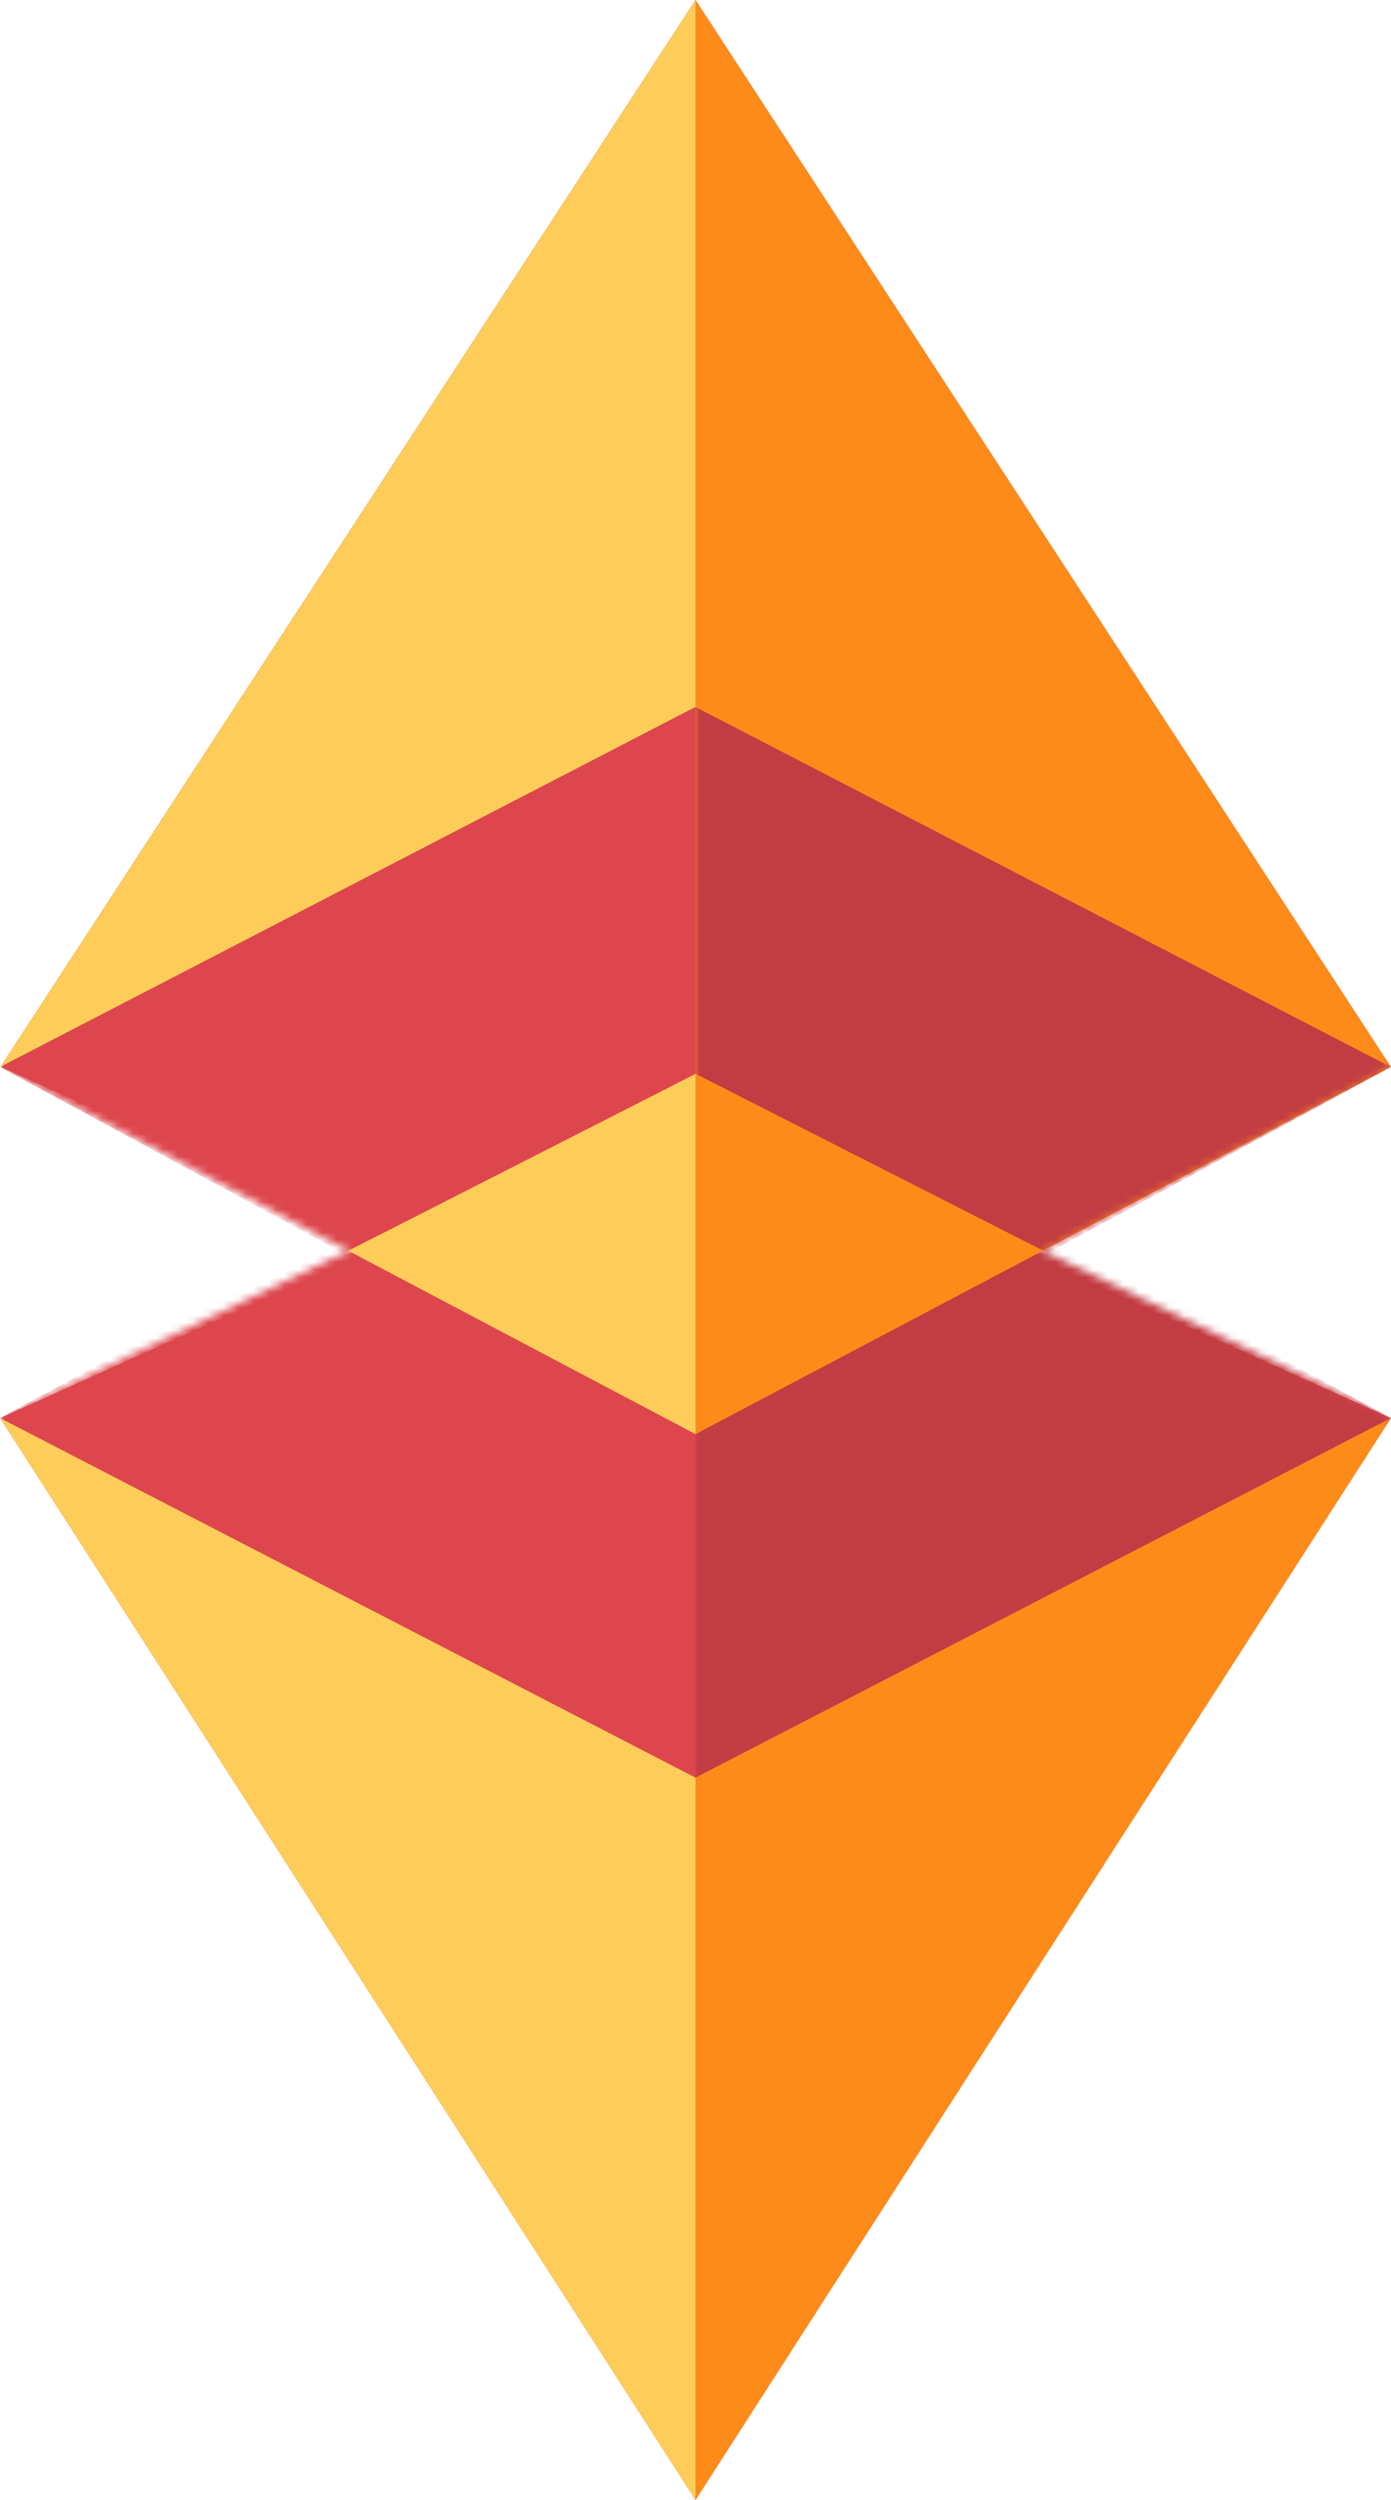
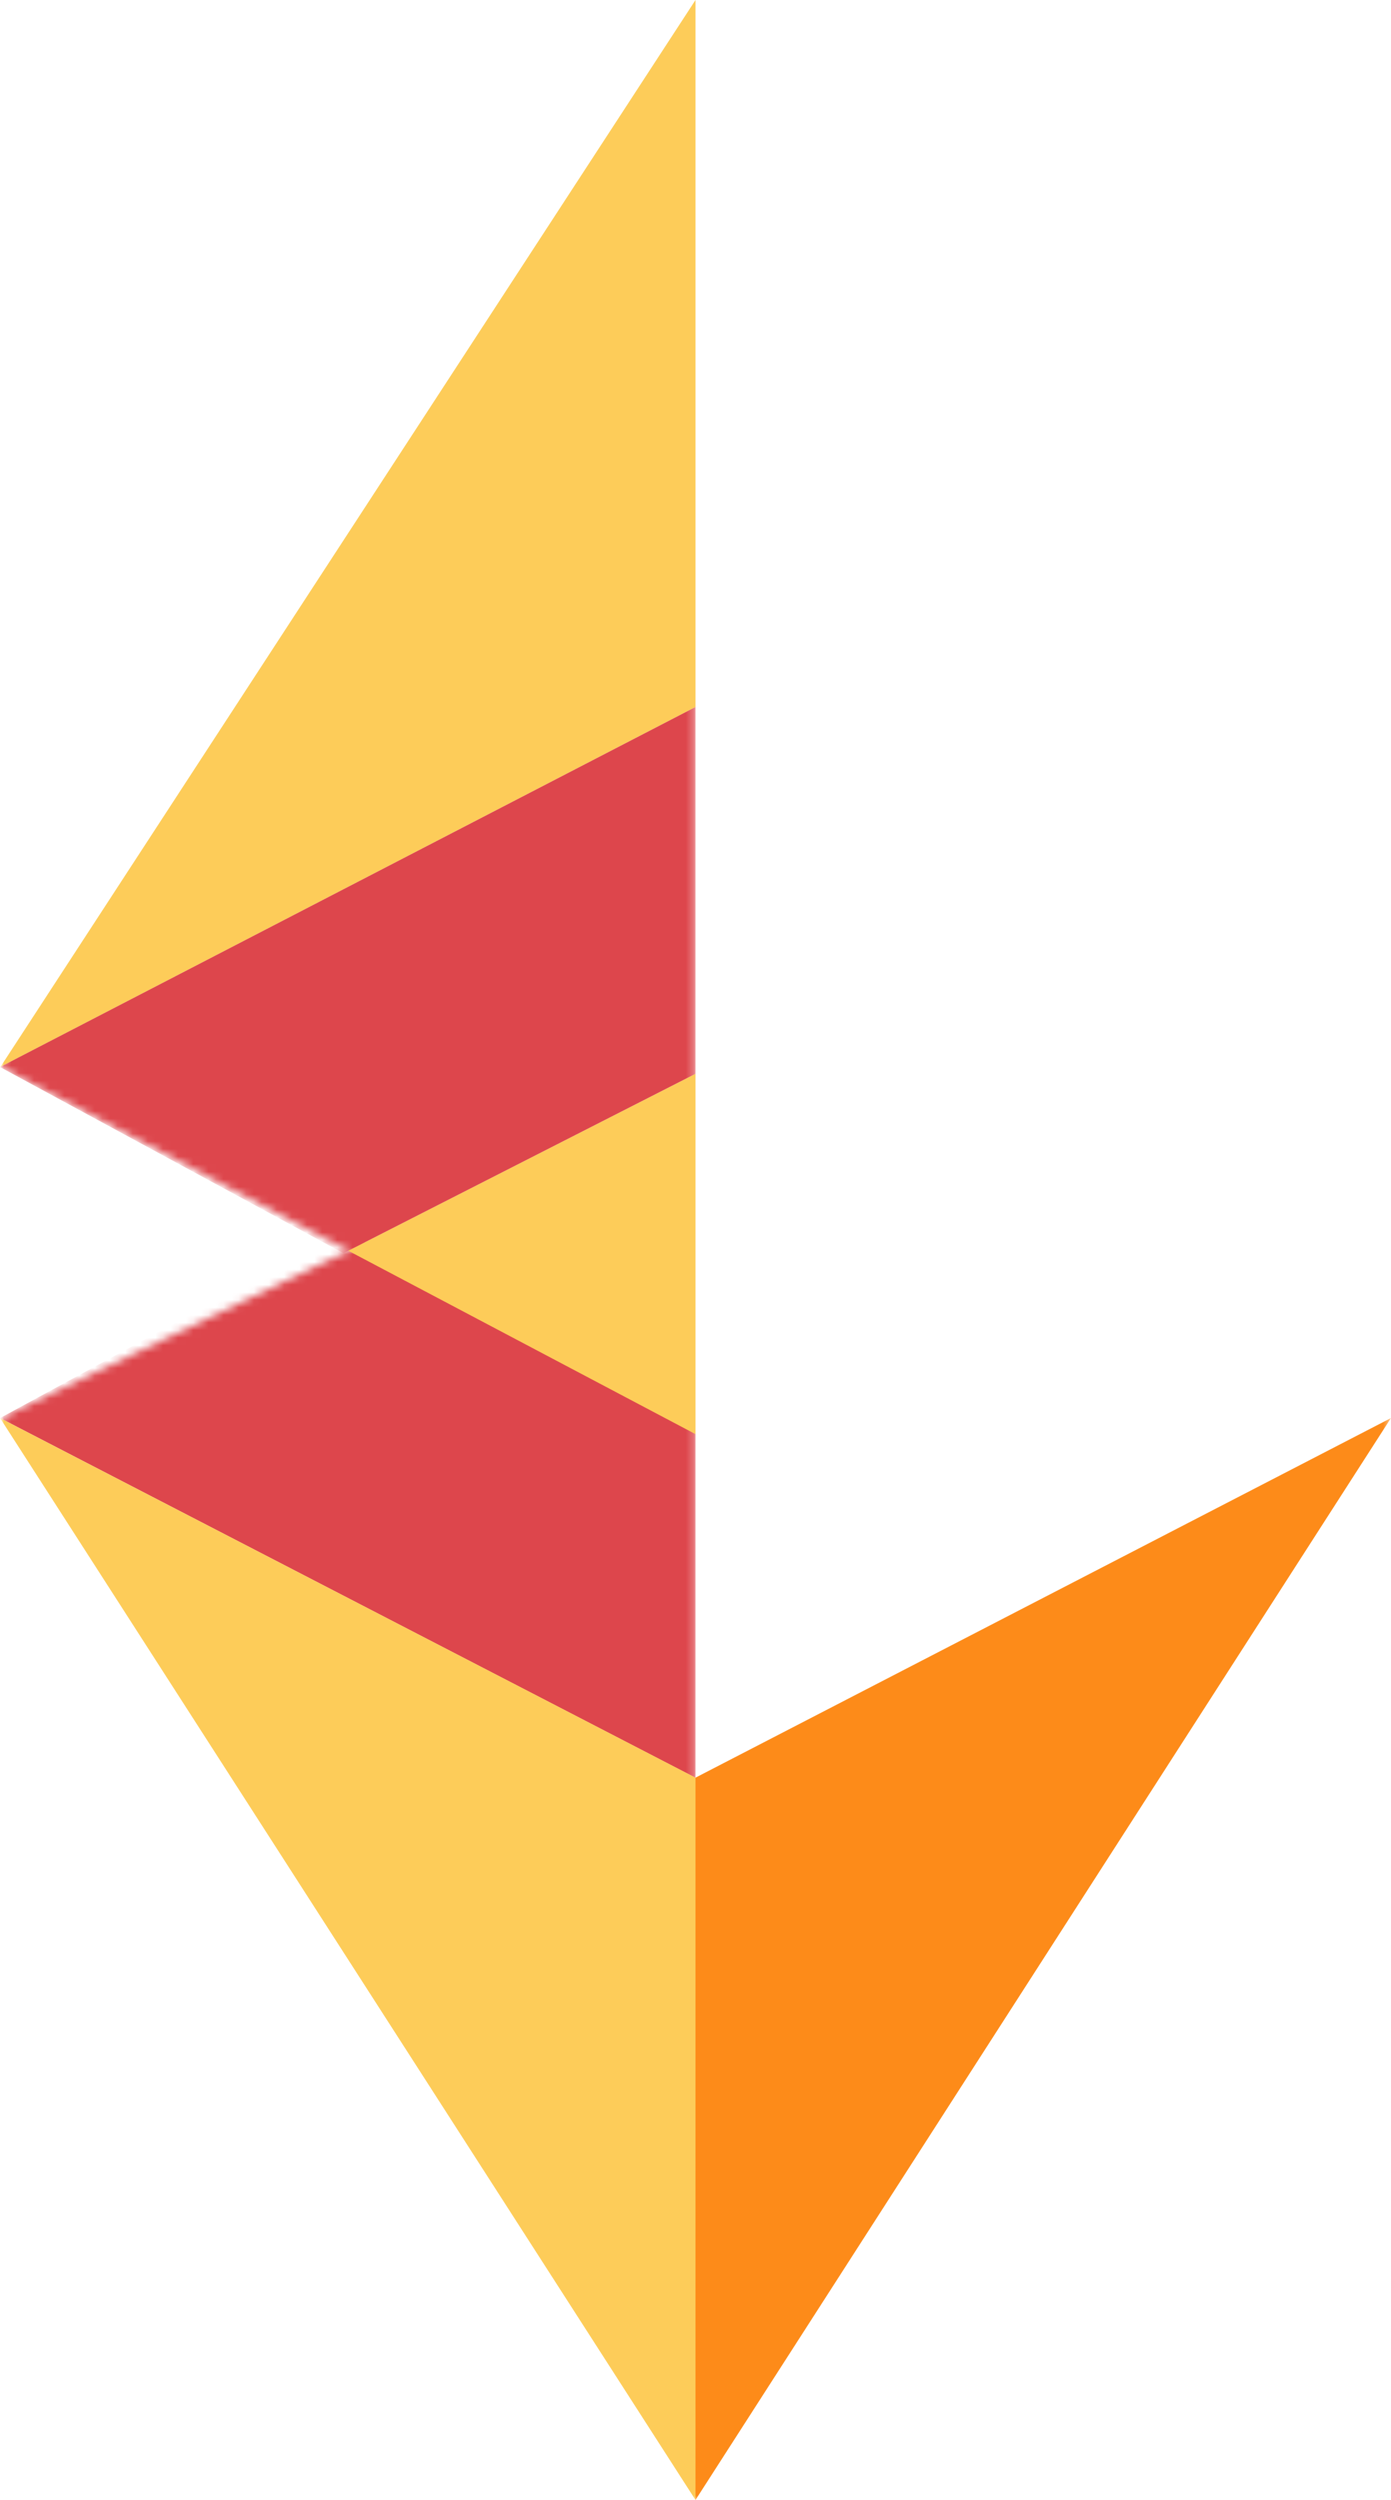
<svg xmlns="http://www.w3.org/2000/svg" data-name="Layer 1" viewBox="0 0 183.54 329.67" width="1392" height="2500">
  <defs>
    <mask id="a" x="0" y="-2.7" width="758.3" height="335.07" maskUnits="userSpaceOnUse">
      <path d="M0-2.7h758.3v335.07H0z" fill="#fff" />
    </mask>
    <mask id="b" x="0" y="-.44" width="183.54" height="330.54" maskUnits="userSpaceOnUse">
      <path d="M0-.44h183.54V330.1H0z" fill="#fff" />
    </mask>
    <mask id="c" x="0" y="142.91" width="91.77" height="184.73" maskUnits="userSpaceOnUse">
      <path d="M0 187l91.77-44.07v184.71z" fill="#fff" />
    </mask>
    <mask id="d" x="91.77" y="142.92" width="91.77" height="184.73" maskUnits="userSpaceOnUse">
-       <path d="M91.77 327.64V142.92L183.54 187z" fill="#fff" />
+       <path d="M91.77 327.64L183.54 187z" fill="#fff" />
    </mask>
    <mask id="e" x="0" y="0" width="91.77" height="189.12" maskUnits="userSpaceOnUse">
      <path d="M0 140.71l91.74 48.41V0z" fill="#fff" />
    </mask>
    <mask id="f" x="91.77" y="0" width="91.77" height="189.12" maskUnits="userSpaceOnUse">
-       <path d="M91.77 0v189.12l91.75-48.42z" fill="#fff" />
-     </mask>
+       </mask>
  </defs>
  <title>myb</title>
  <g mask="url(#a)">
-     <path d="M183.54 140.71L91.77 0 .05 140.69l51.48 23.11L0 187l91.77 142.66L183.54 187l-51.42-23.15z" fill="#dd464c" />
    <g mask="url(#b)">
      <g mask="url(#c)">
        <path d="M45.31 162.39L0 187l91.77 47.44v-48.39z" fill="#dd464c" />
      </g>
      <g mask="url(#d)">
        <path d="M91.77 186.05v48.37L183.54 187l-45.25-24.59z" fill="#c23d43" />
      </g>
    </g>
    <g mask="url(#b)">
      <path d="M91.77 189.12V141.6l-45.83 23.33zM.05 140.69l91.72-47.46V0z" fill="#fdcc59" />
    </g>
    <g mask="url(#b)">
-       <path d="M91.77 0v189.12l91.75-48.42z" fill="#fd8b19" />
-     </g>
+       </g>
    <g mask="url(#e)">
      <path d="M45.31 165.26L0 140.71l91.77-47.48v48.37z" fill="#dd464c" />
    </g>
    <g mask="url(#f)">
      <path d="M91.77 141.6V93.23l91.77 47.48-45.25 24.54z" fill="#c23d43" />
    </g>
    <g mask="url(#b)">
      <path d="M0 187l91.77 142.67v-95.25z" fill="#fdcc59" />
      <path d="M91.77 234.42v95.25L183.54 187z" fill="#fd8b19" />
    </g>
  </g>
</svg>